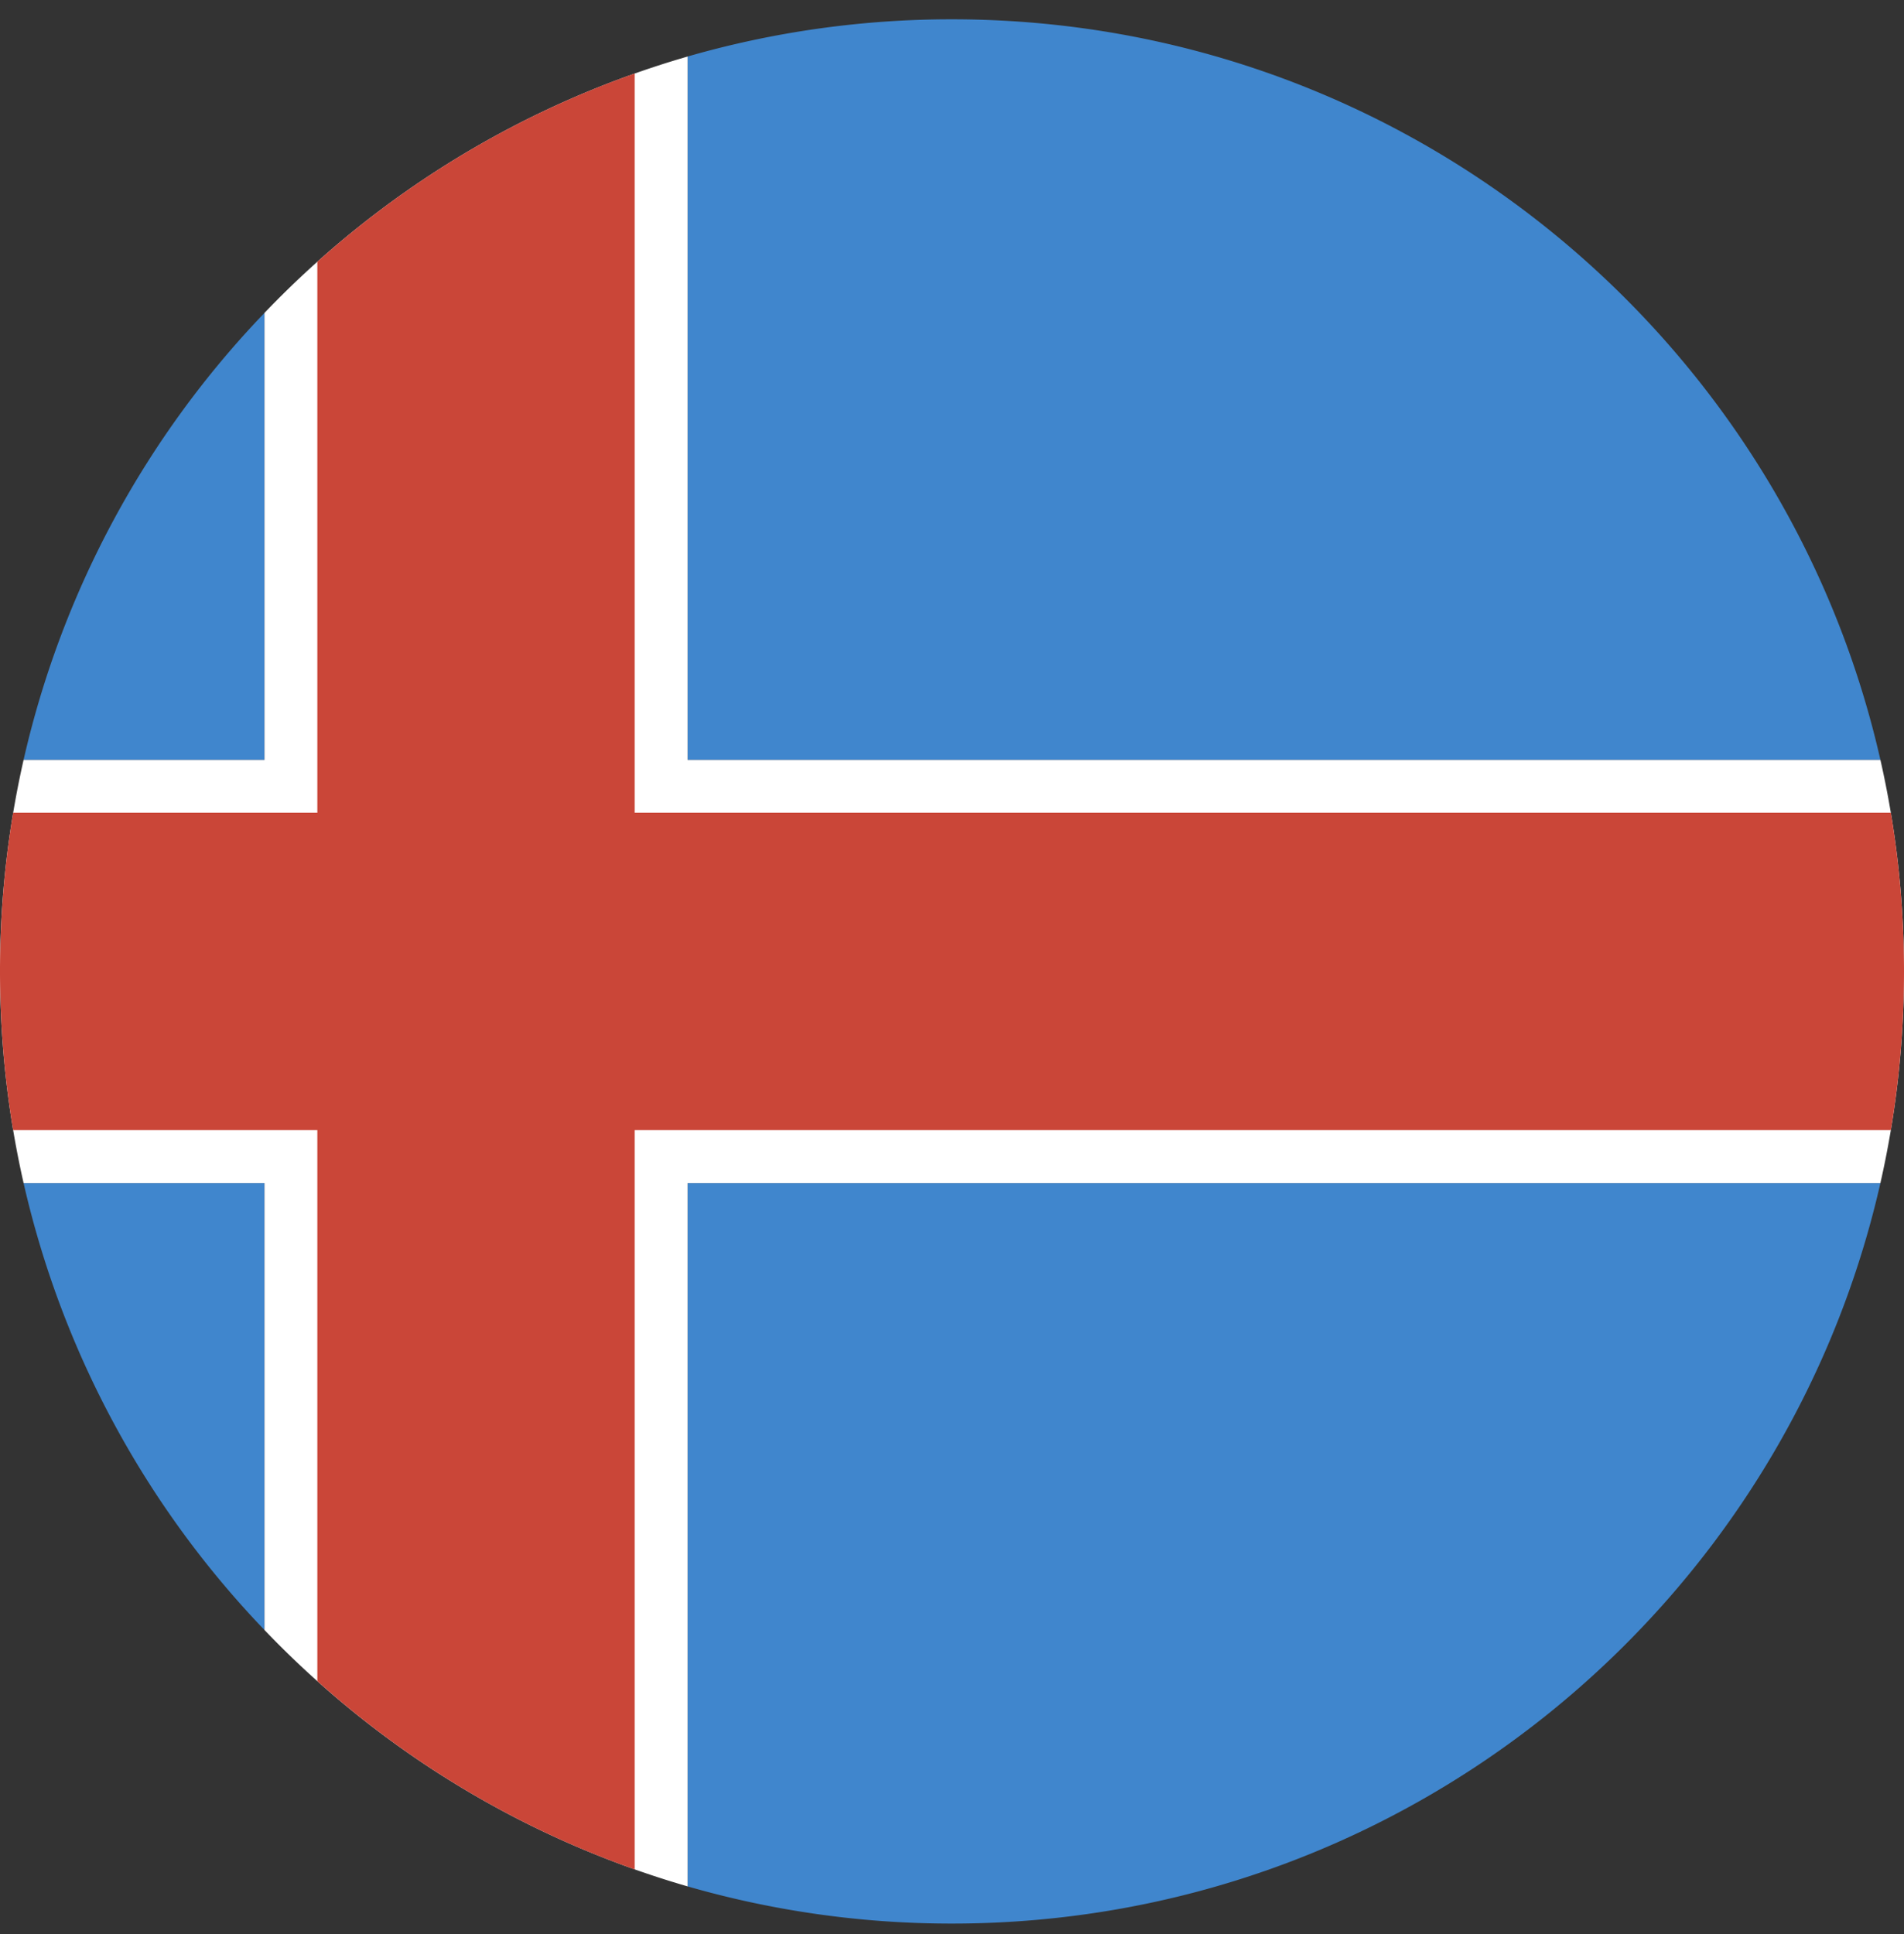
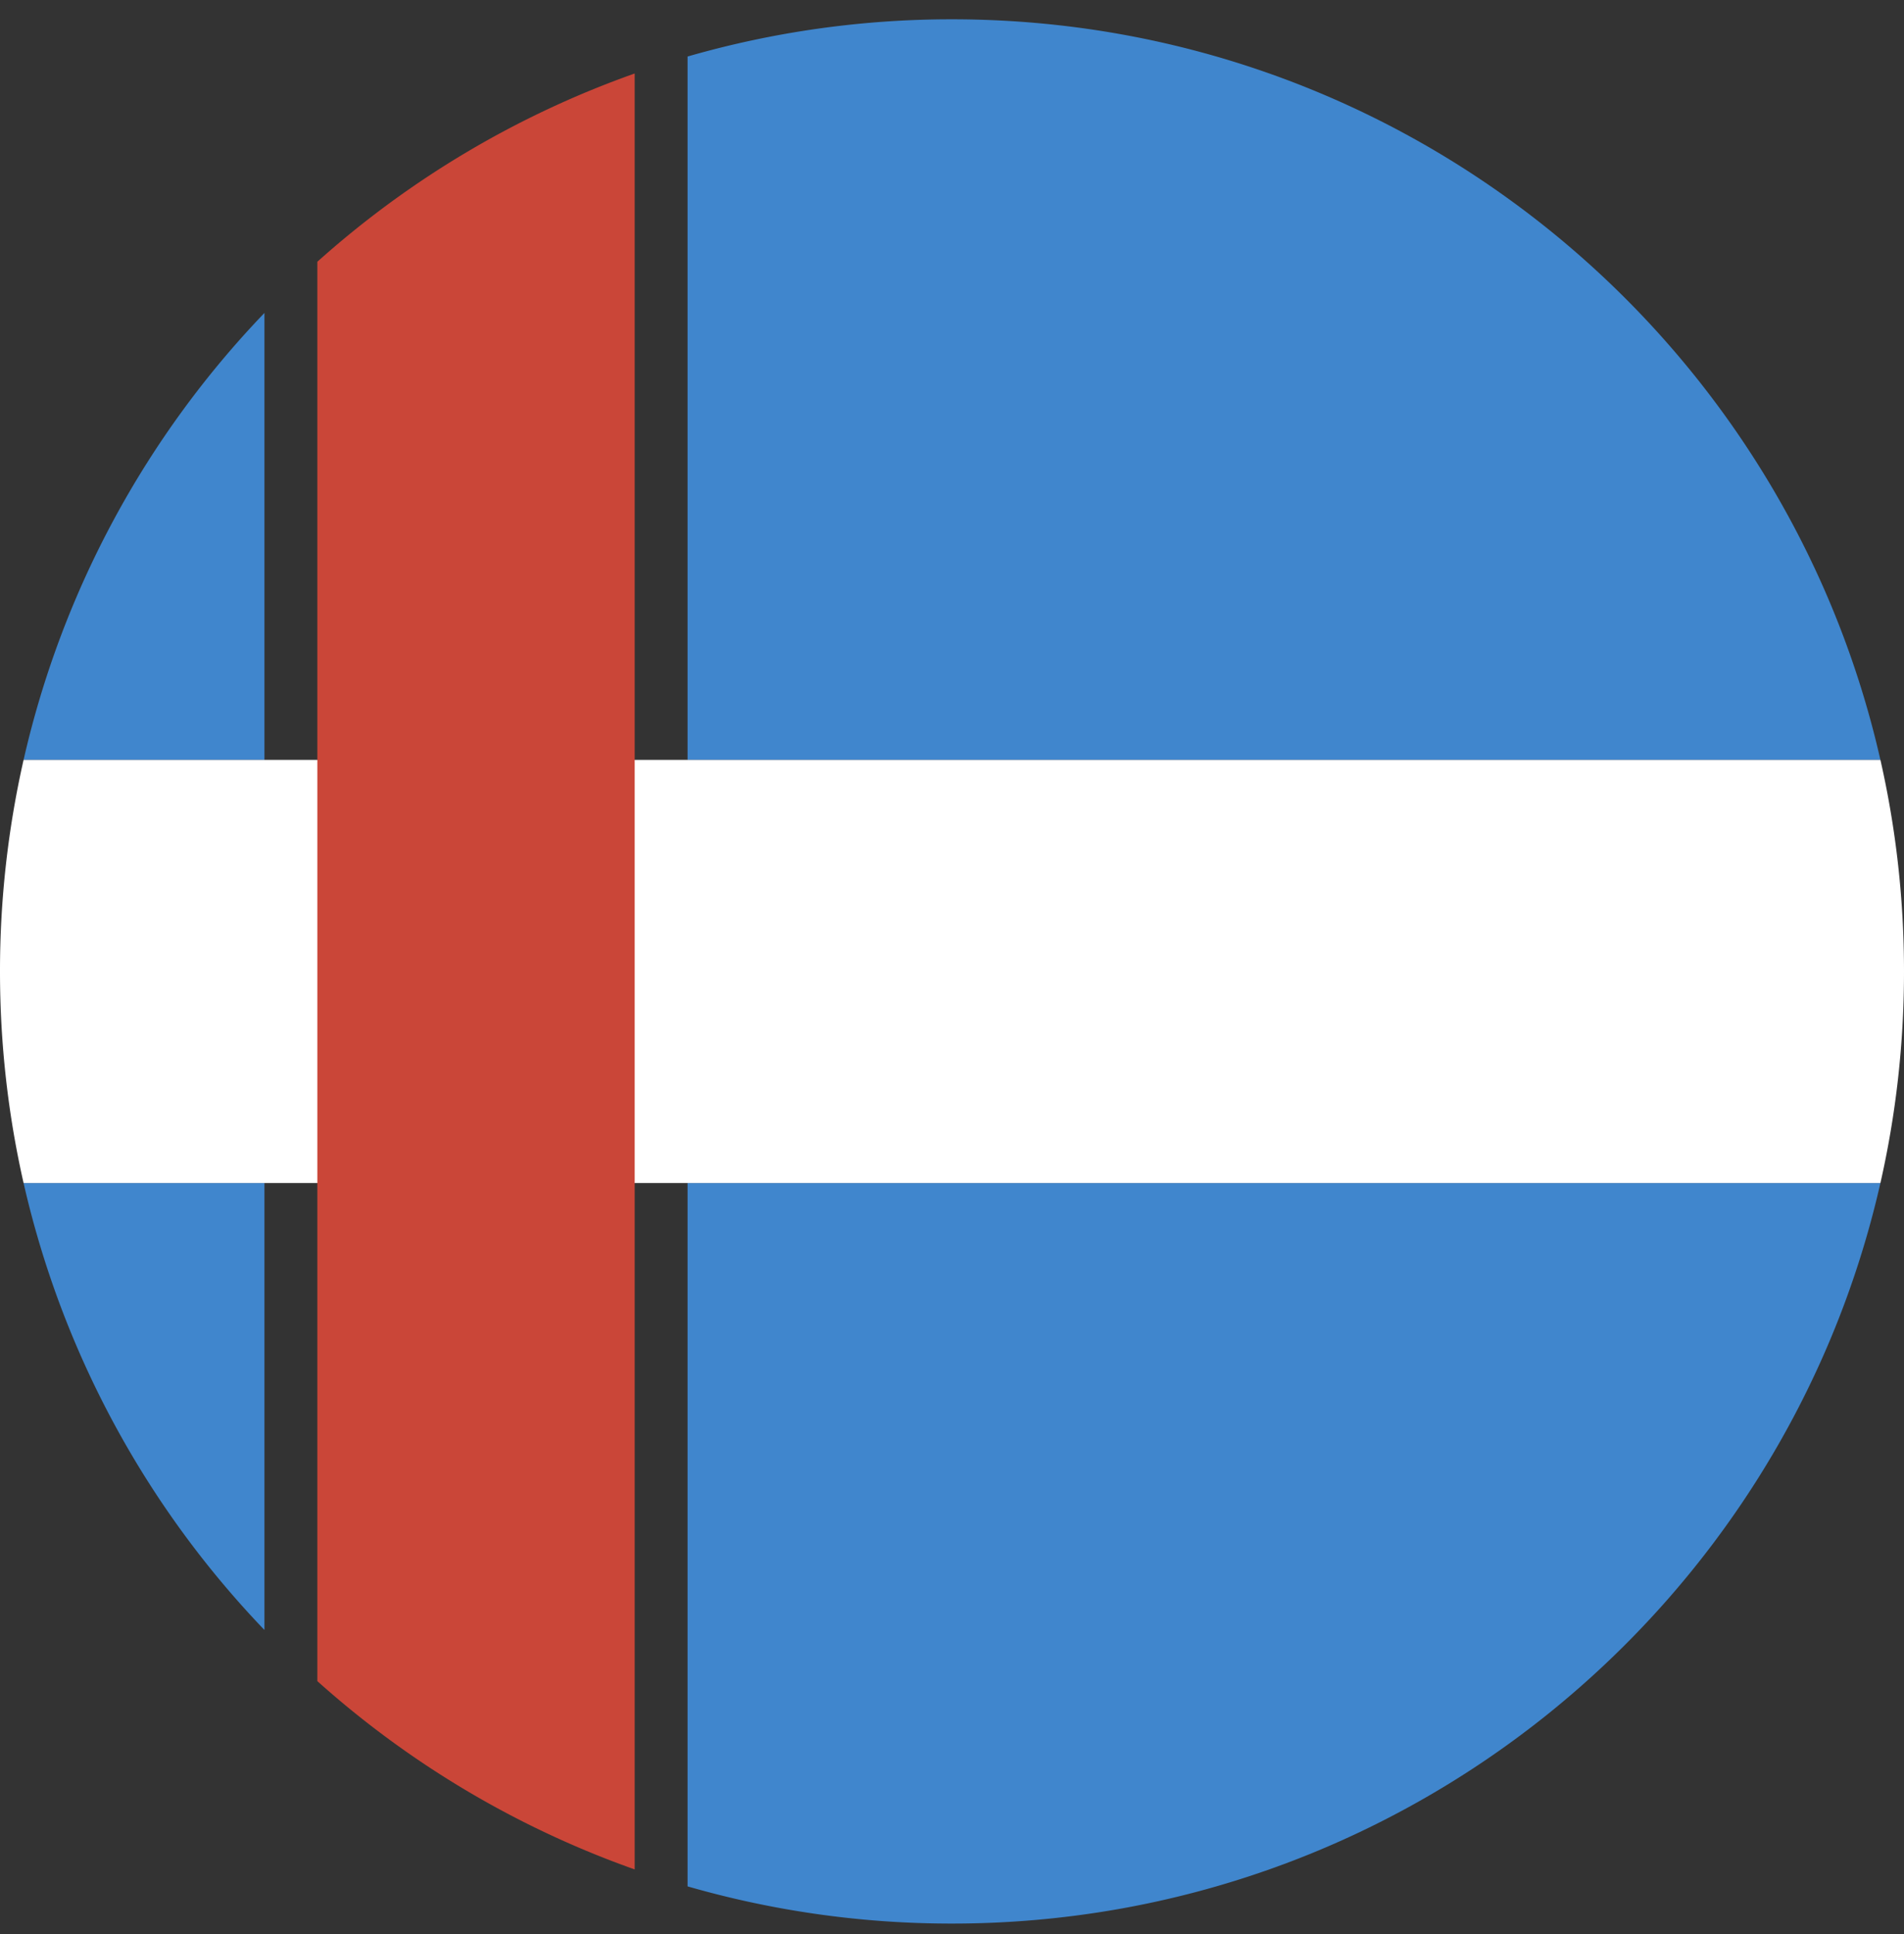
<svg xmlns="http://www.w3.org/2000/svg" width="64" height="65" fill="none">
  <rect width="100%" height="100%" fill="#333333" stroke="none" />
  <path fill-rule="evenodd" clip-rule="evenodd" d="M23.111 63.398A32.015 32.015 0 0032 64.648c15.23 0 27.973-10.637 31.207-24.888H23.111v23.638zM8.89 54.782A31.934 31.934 0 01.793 39.76h8.096v15.022zM23.11 1.9A32.017 32.017 0 0132 .649c15.23 0 27.973 10.638 31.207 24.889H23.111V1.9zM8.89 10.516A31.934 31.934 0 00.793 25.538h8.096V10.516z" fill="#4086CD" />
-   <path fill-rule="evenodd" clip-rule="evenodd" d="M23.112 1.9A31.99 31.99 0 008.89 10.516v44.266a31.99 31.99 0 0014.222 8.616V1.9z" fill="#fff" />
  <path fill-rule="evenodd" clip-rule="evenodd" d="M63.207 39.76c.519-2.287.793-4.667.793-7.111s-.274-4.824-.793-7.111H.793A32.105 32.105 0 000 32.648c0 2.445.274 4.825.793 7.112h62.414z" fill="#fff" />
  <path fill-rule="evenodd" clip-rule="evenodd" d="M21.334 2.47a31.979 31.979 0 00-10.667 6.327V56.5a31.98 31.98 0 0010.667 6.328V2.469z" fill="#CA4638" />
-   <path fill-rule="evenodd" clip-rule="evenodd" d="M63.558 37.982c.29-1.735.442-3.516.442-5.334 0-1.817-.151-3.598-.442-5.333H.442A32.216 32.216 0 000 32.648c0 1.818.151 3.6.442 5.334h63.116z" fill="#CA4638" />
</svg>